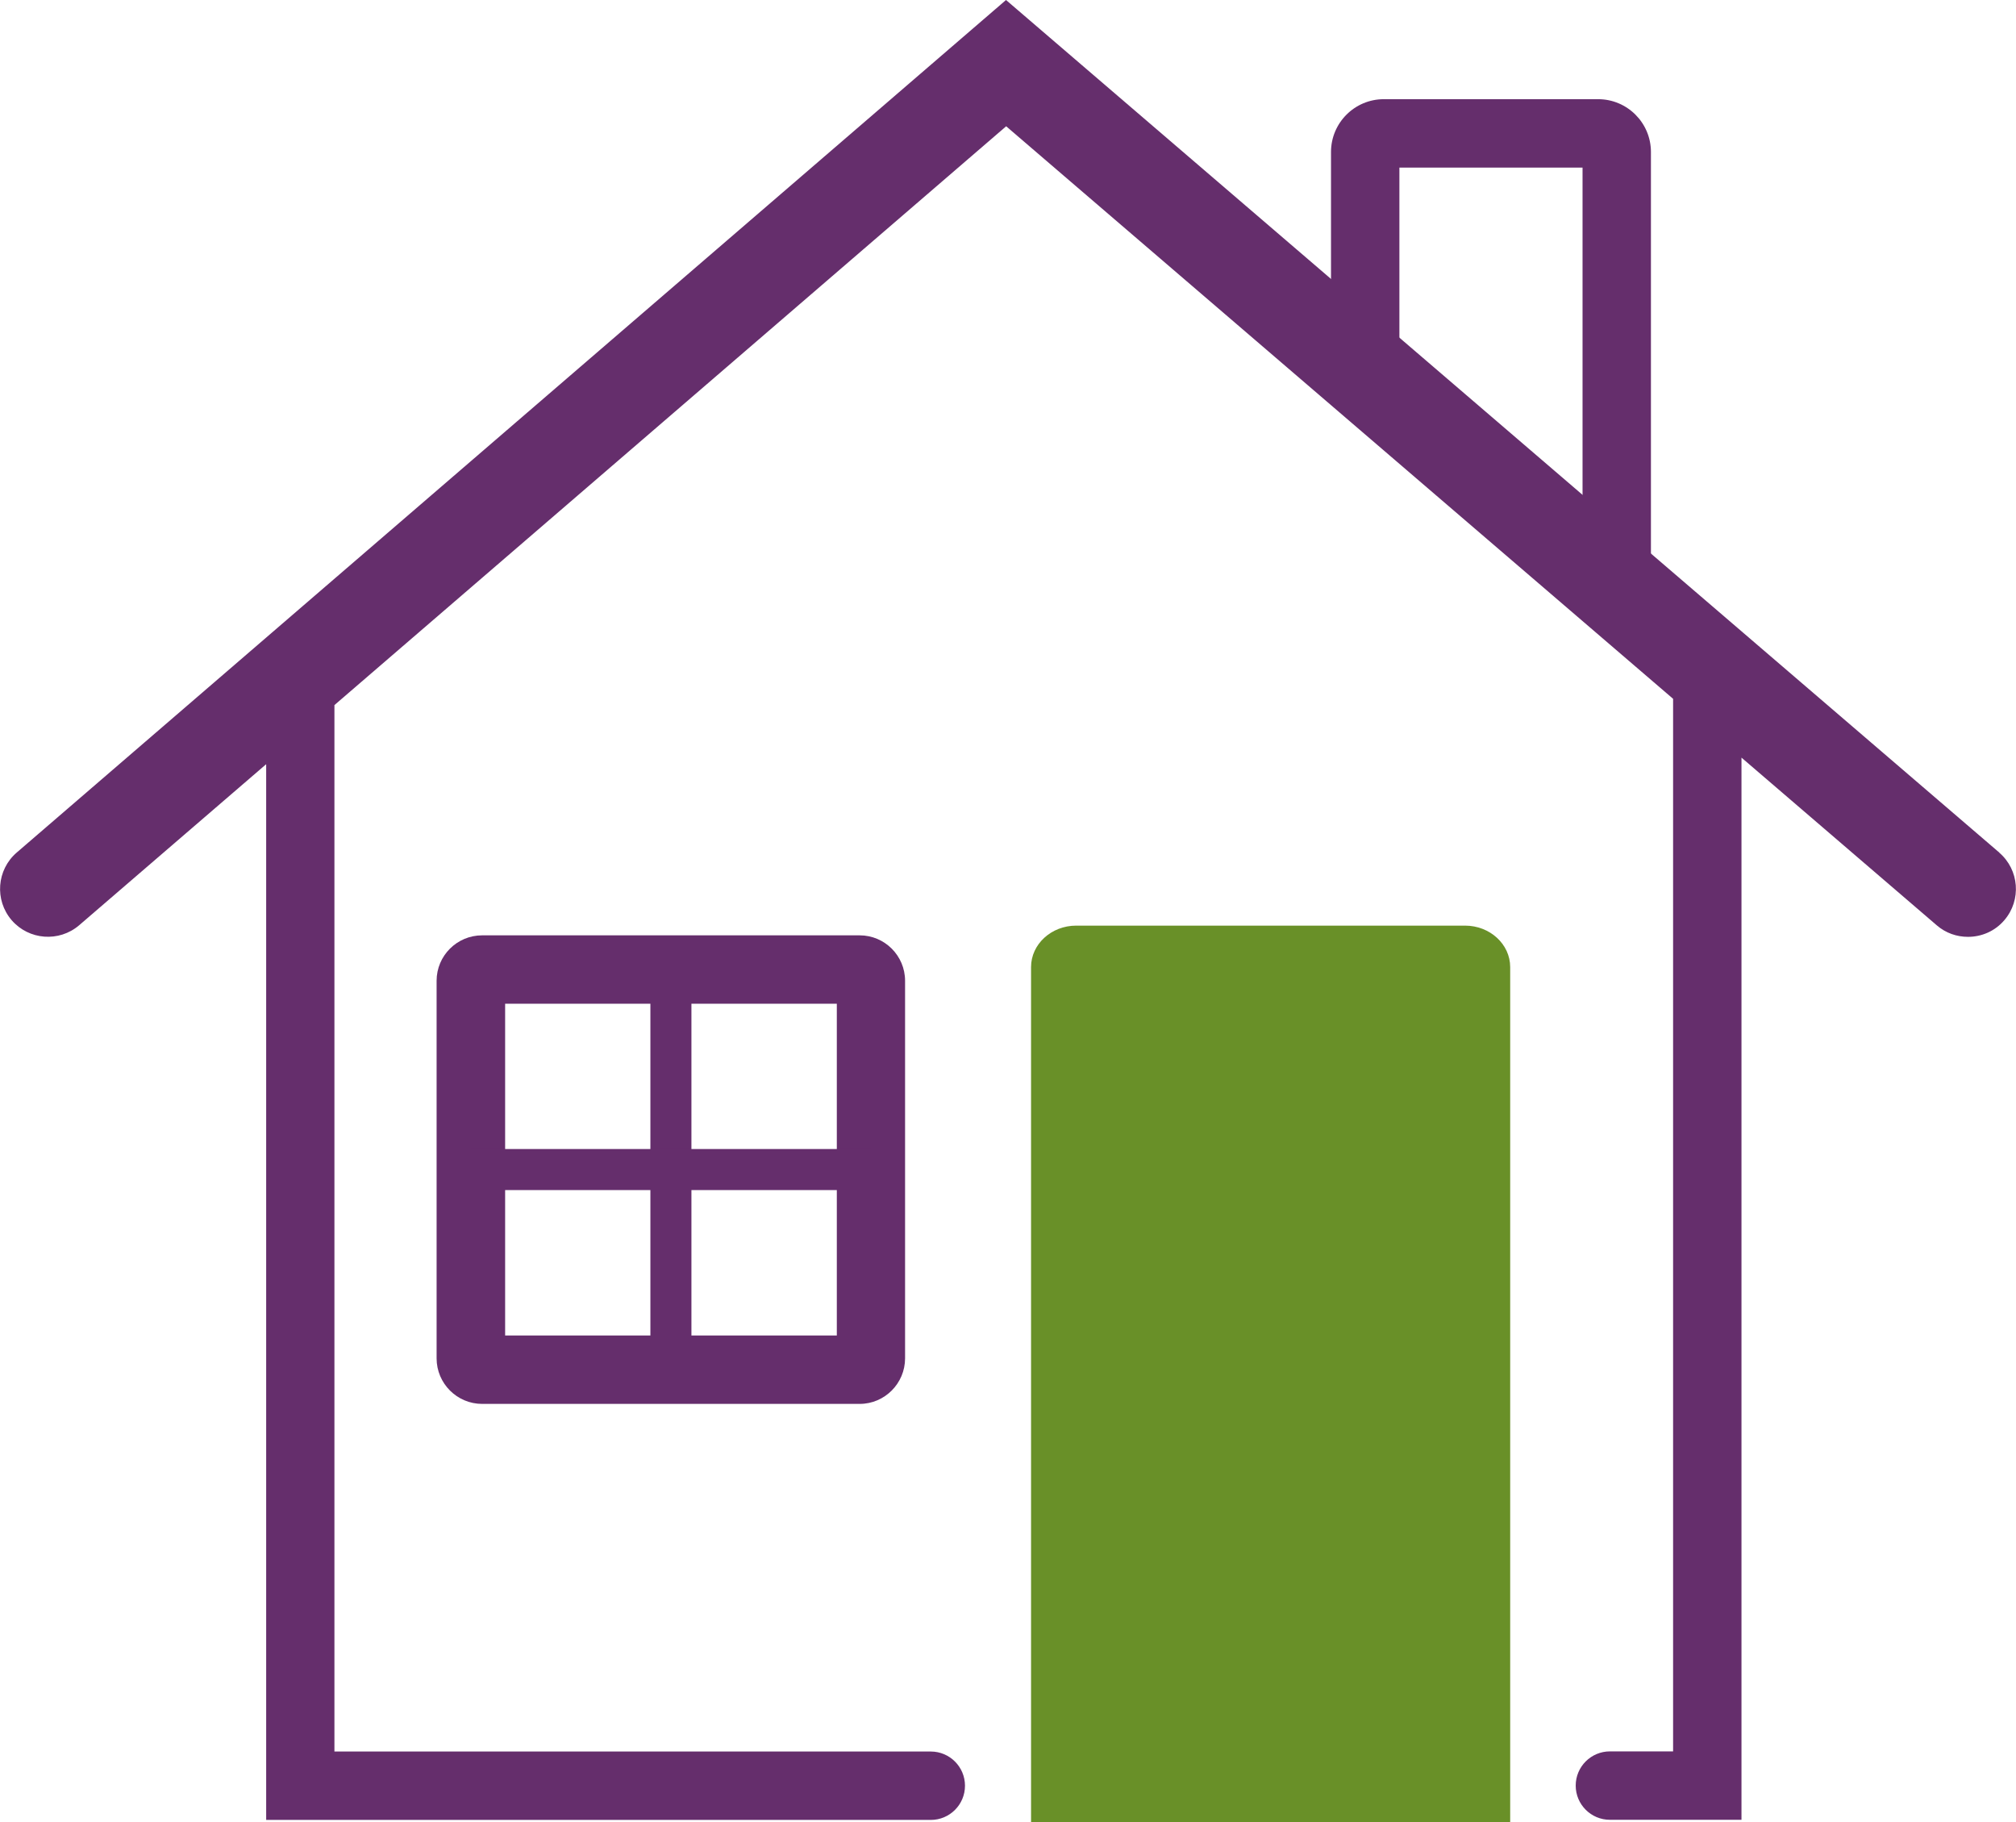
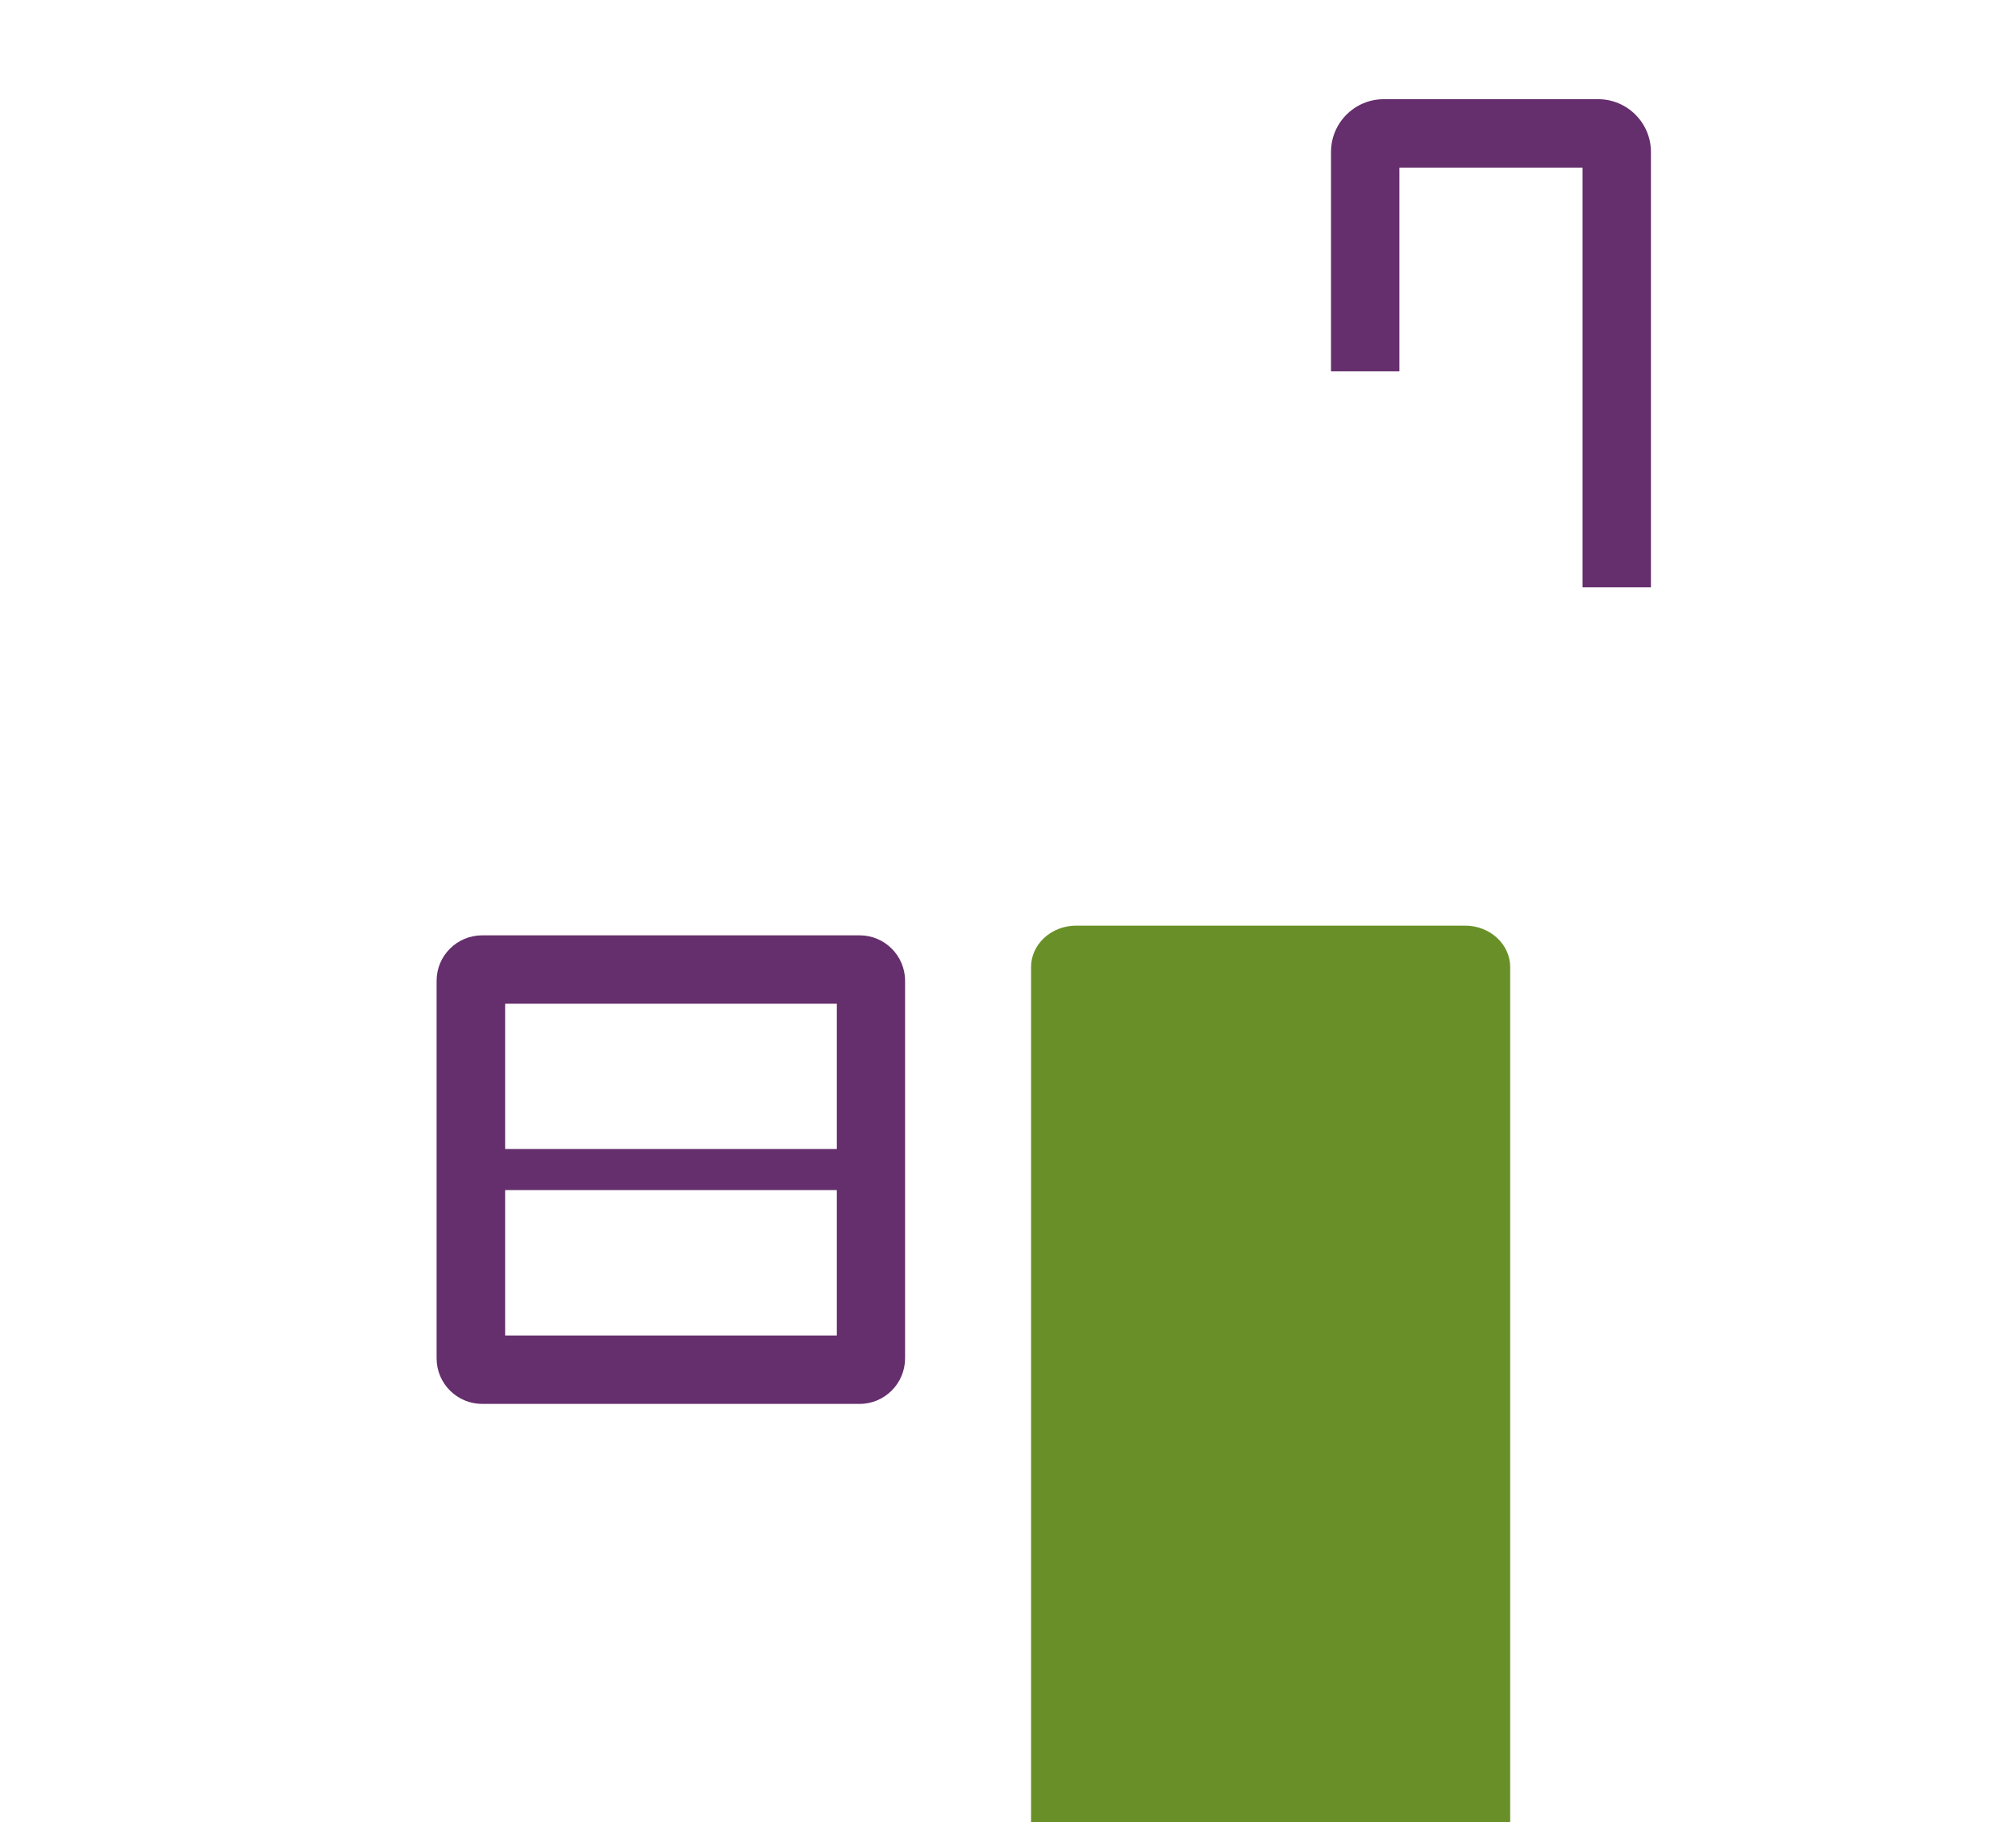
<svg xmlns="http://www.w3.org/2000/svg" id="Layer_2" viewBox="0 0 147.39 133.2">
  <defs>
    <style>.cls-1{fill:#652e6c;}.cls-1,.cls-2{stroke-width:0px;}.cls-2{fill:#699028;}</style>
  </defs>
  <g id="Layer_1-2">
    <path class="cls-1" d="M62.85,102.62h-27.6c-1.83,0-3.33-1.49-3.33-3.33v-27.6c0-1.83,1.49-3.32,3.33-3.32h27.6c1.83,0,3.32,1.49,3.32,3.32v27.6c0,1.83-1.49,3.33-3.32,3.33ZM36.93,97.62h24.25v-24.25h-24.25v24.25Z" />
-     <rect class="cls-1" x="47.55" y="70.87" width="3" height="29.25" />
    <rect class="cls-1" x="34.43" y="83.99" width="29.25" height="3" />
    <path class="cls-1" d="M120.7,42.93h-5V12.25h-13.39v14.89h-5V11.11c0-2.13,1.73-3.86,3.86-3.86h15.67c2.13,0,3.86,1.73,3.86,3.86v31.82Z" />
-     <path class="cls-1" d="M146.17,62.32L73.55,0,1.22,62.32c-1.46,1.26-1.63,3.47-.37,4.94,1.26,1.46,3.47,1.63,4.94.37l13.67-11.77v77.17h48.59c1.38,0,2.5-1.12,2.5-2.5s-1.12-2.5-2.5-2.5H24.45V51.54L73.56,9.23l48.76,41.85v76.94h-4.62c-1.38,0-2.5,1.12-2.5,2.5s1.12,2.5,2.5,2.5h9.62V55.38l14.28,12.26c.66.57,1.47.84,2.28.84.99,0,1.97-.41,2.66-1.22,1.26-1.47,1.09-3.68-.38-4.94Z" />
    <path class="cls-2" d="M110.41,133.2v-62.51c0-1.67-1.48-3.03-3.3-3.03h-28.43c-1.82,0-3.3,1.36-3.3,3.03v62.51h35.03Z" />
  </g>
</svg>